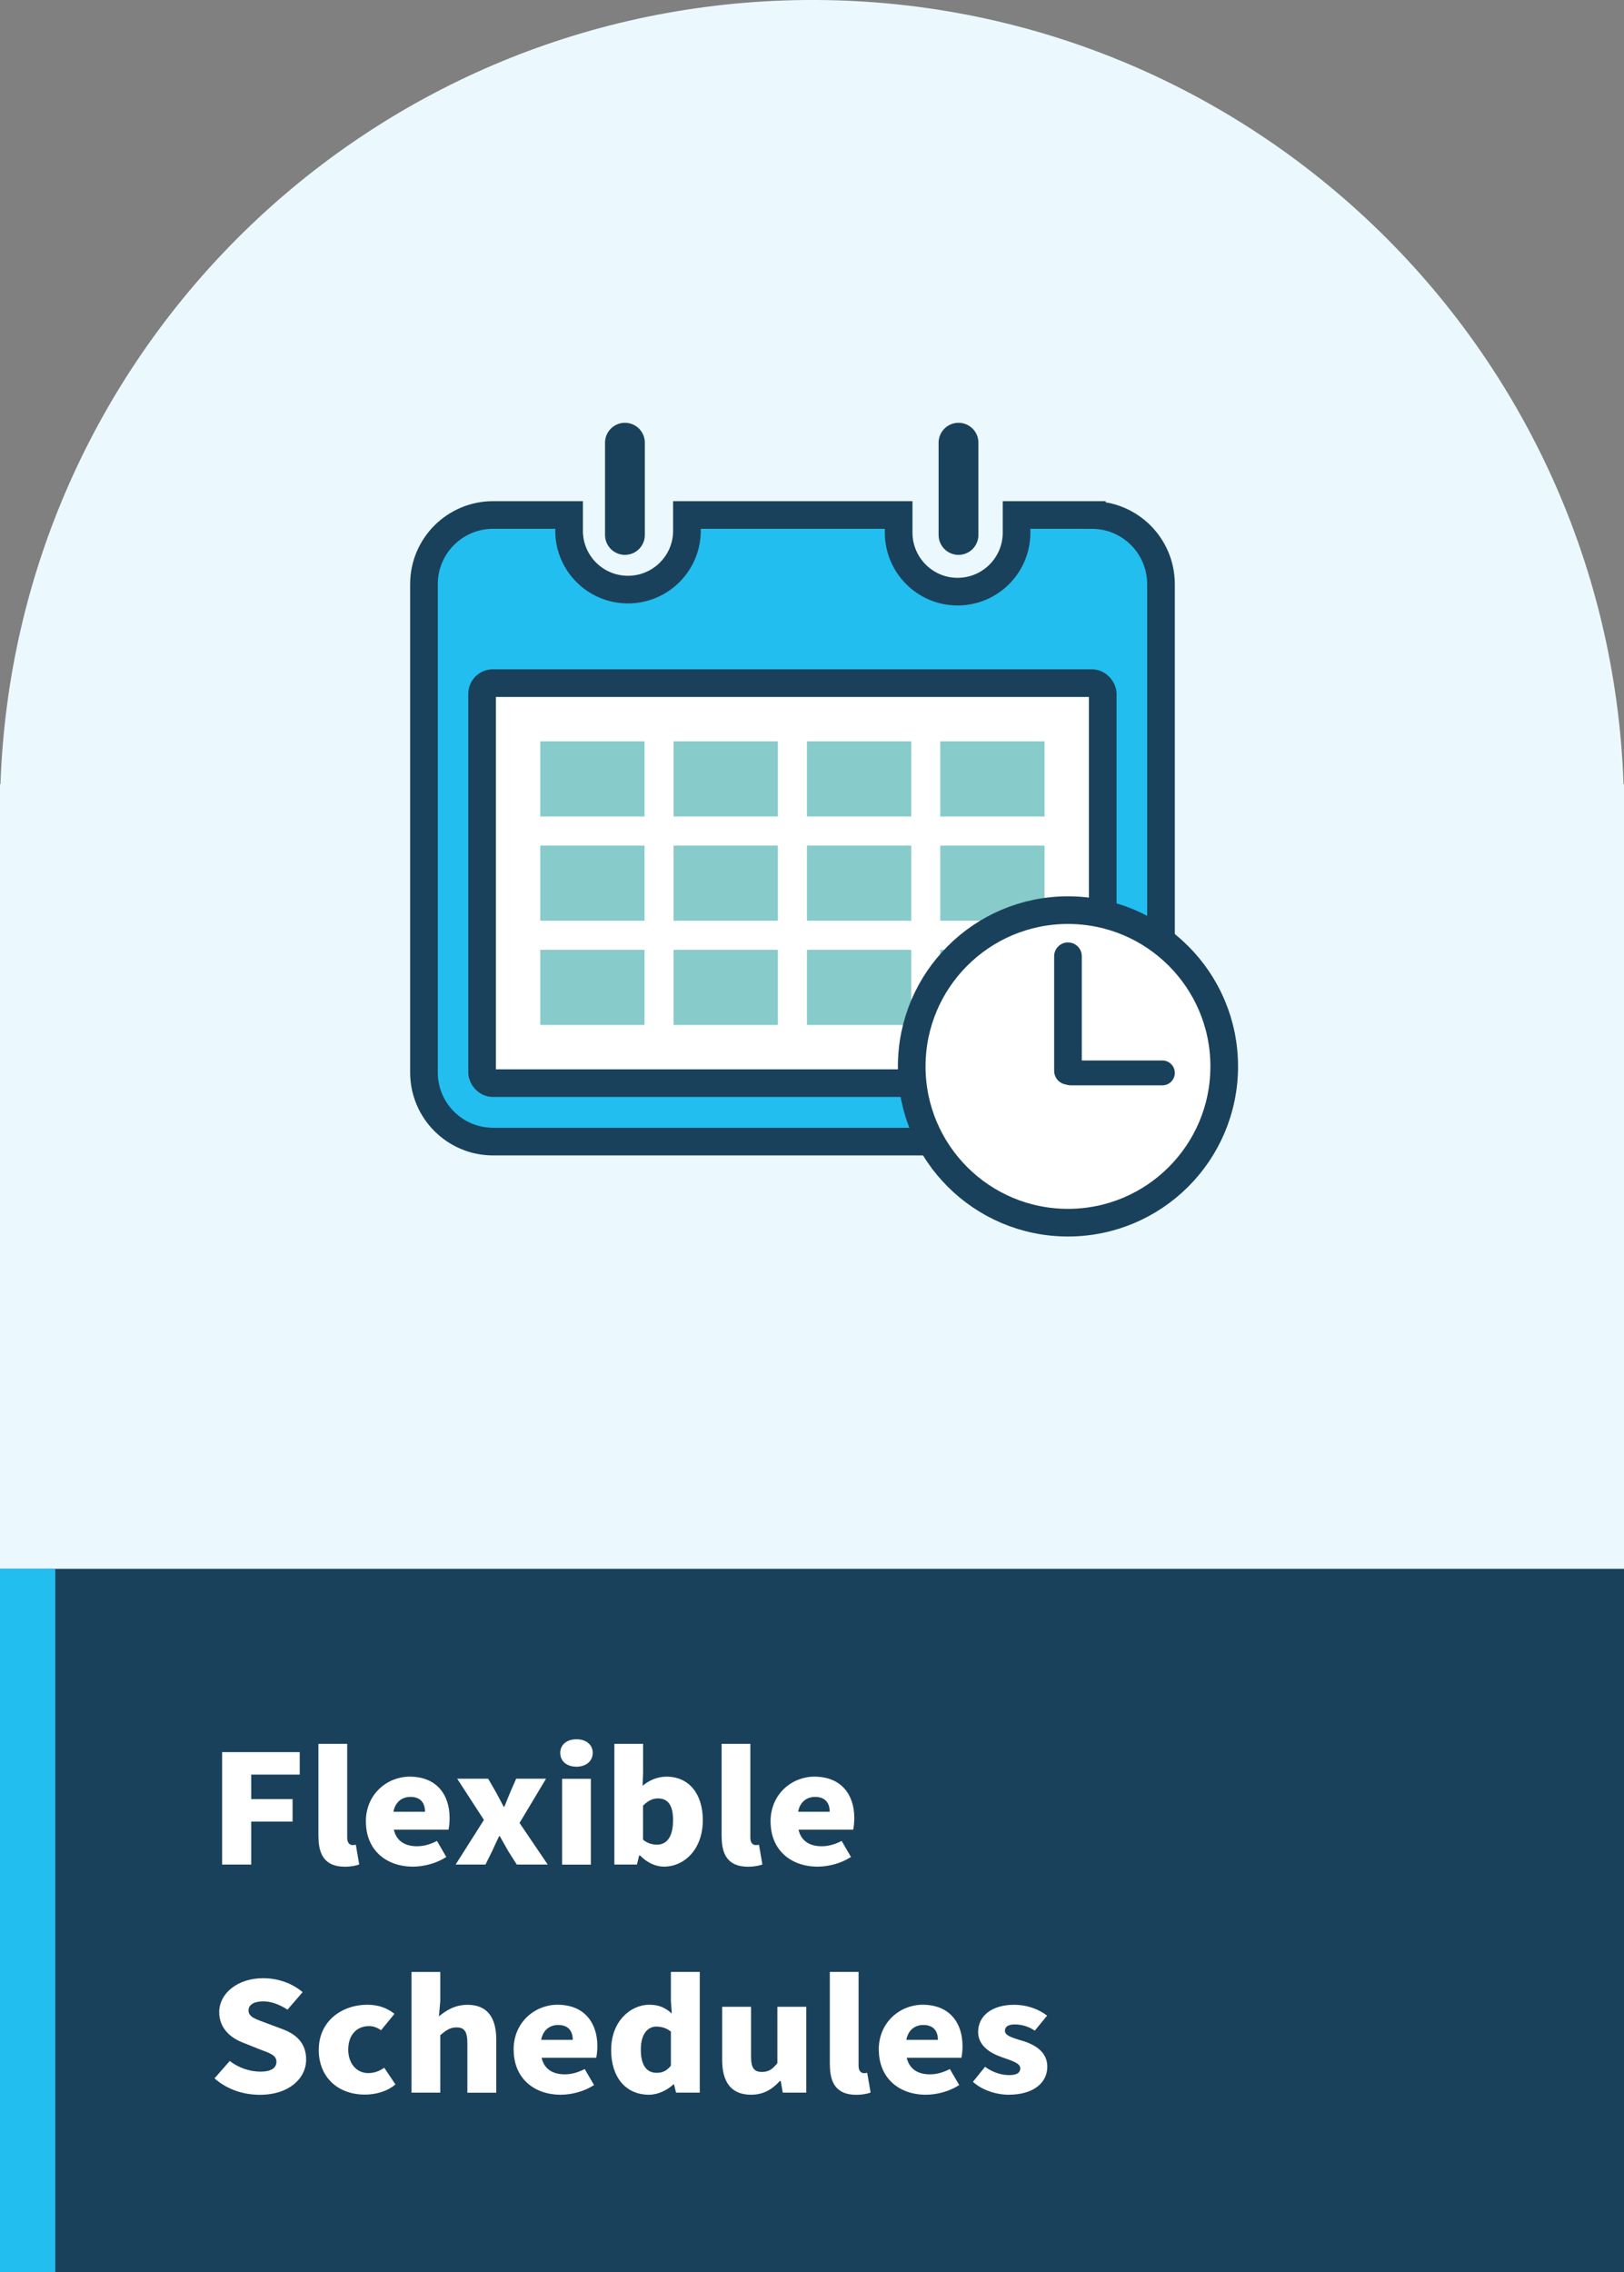
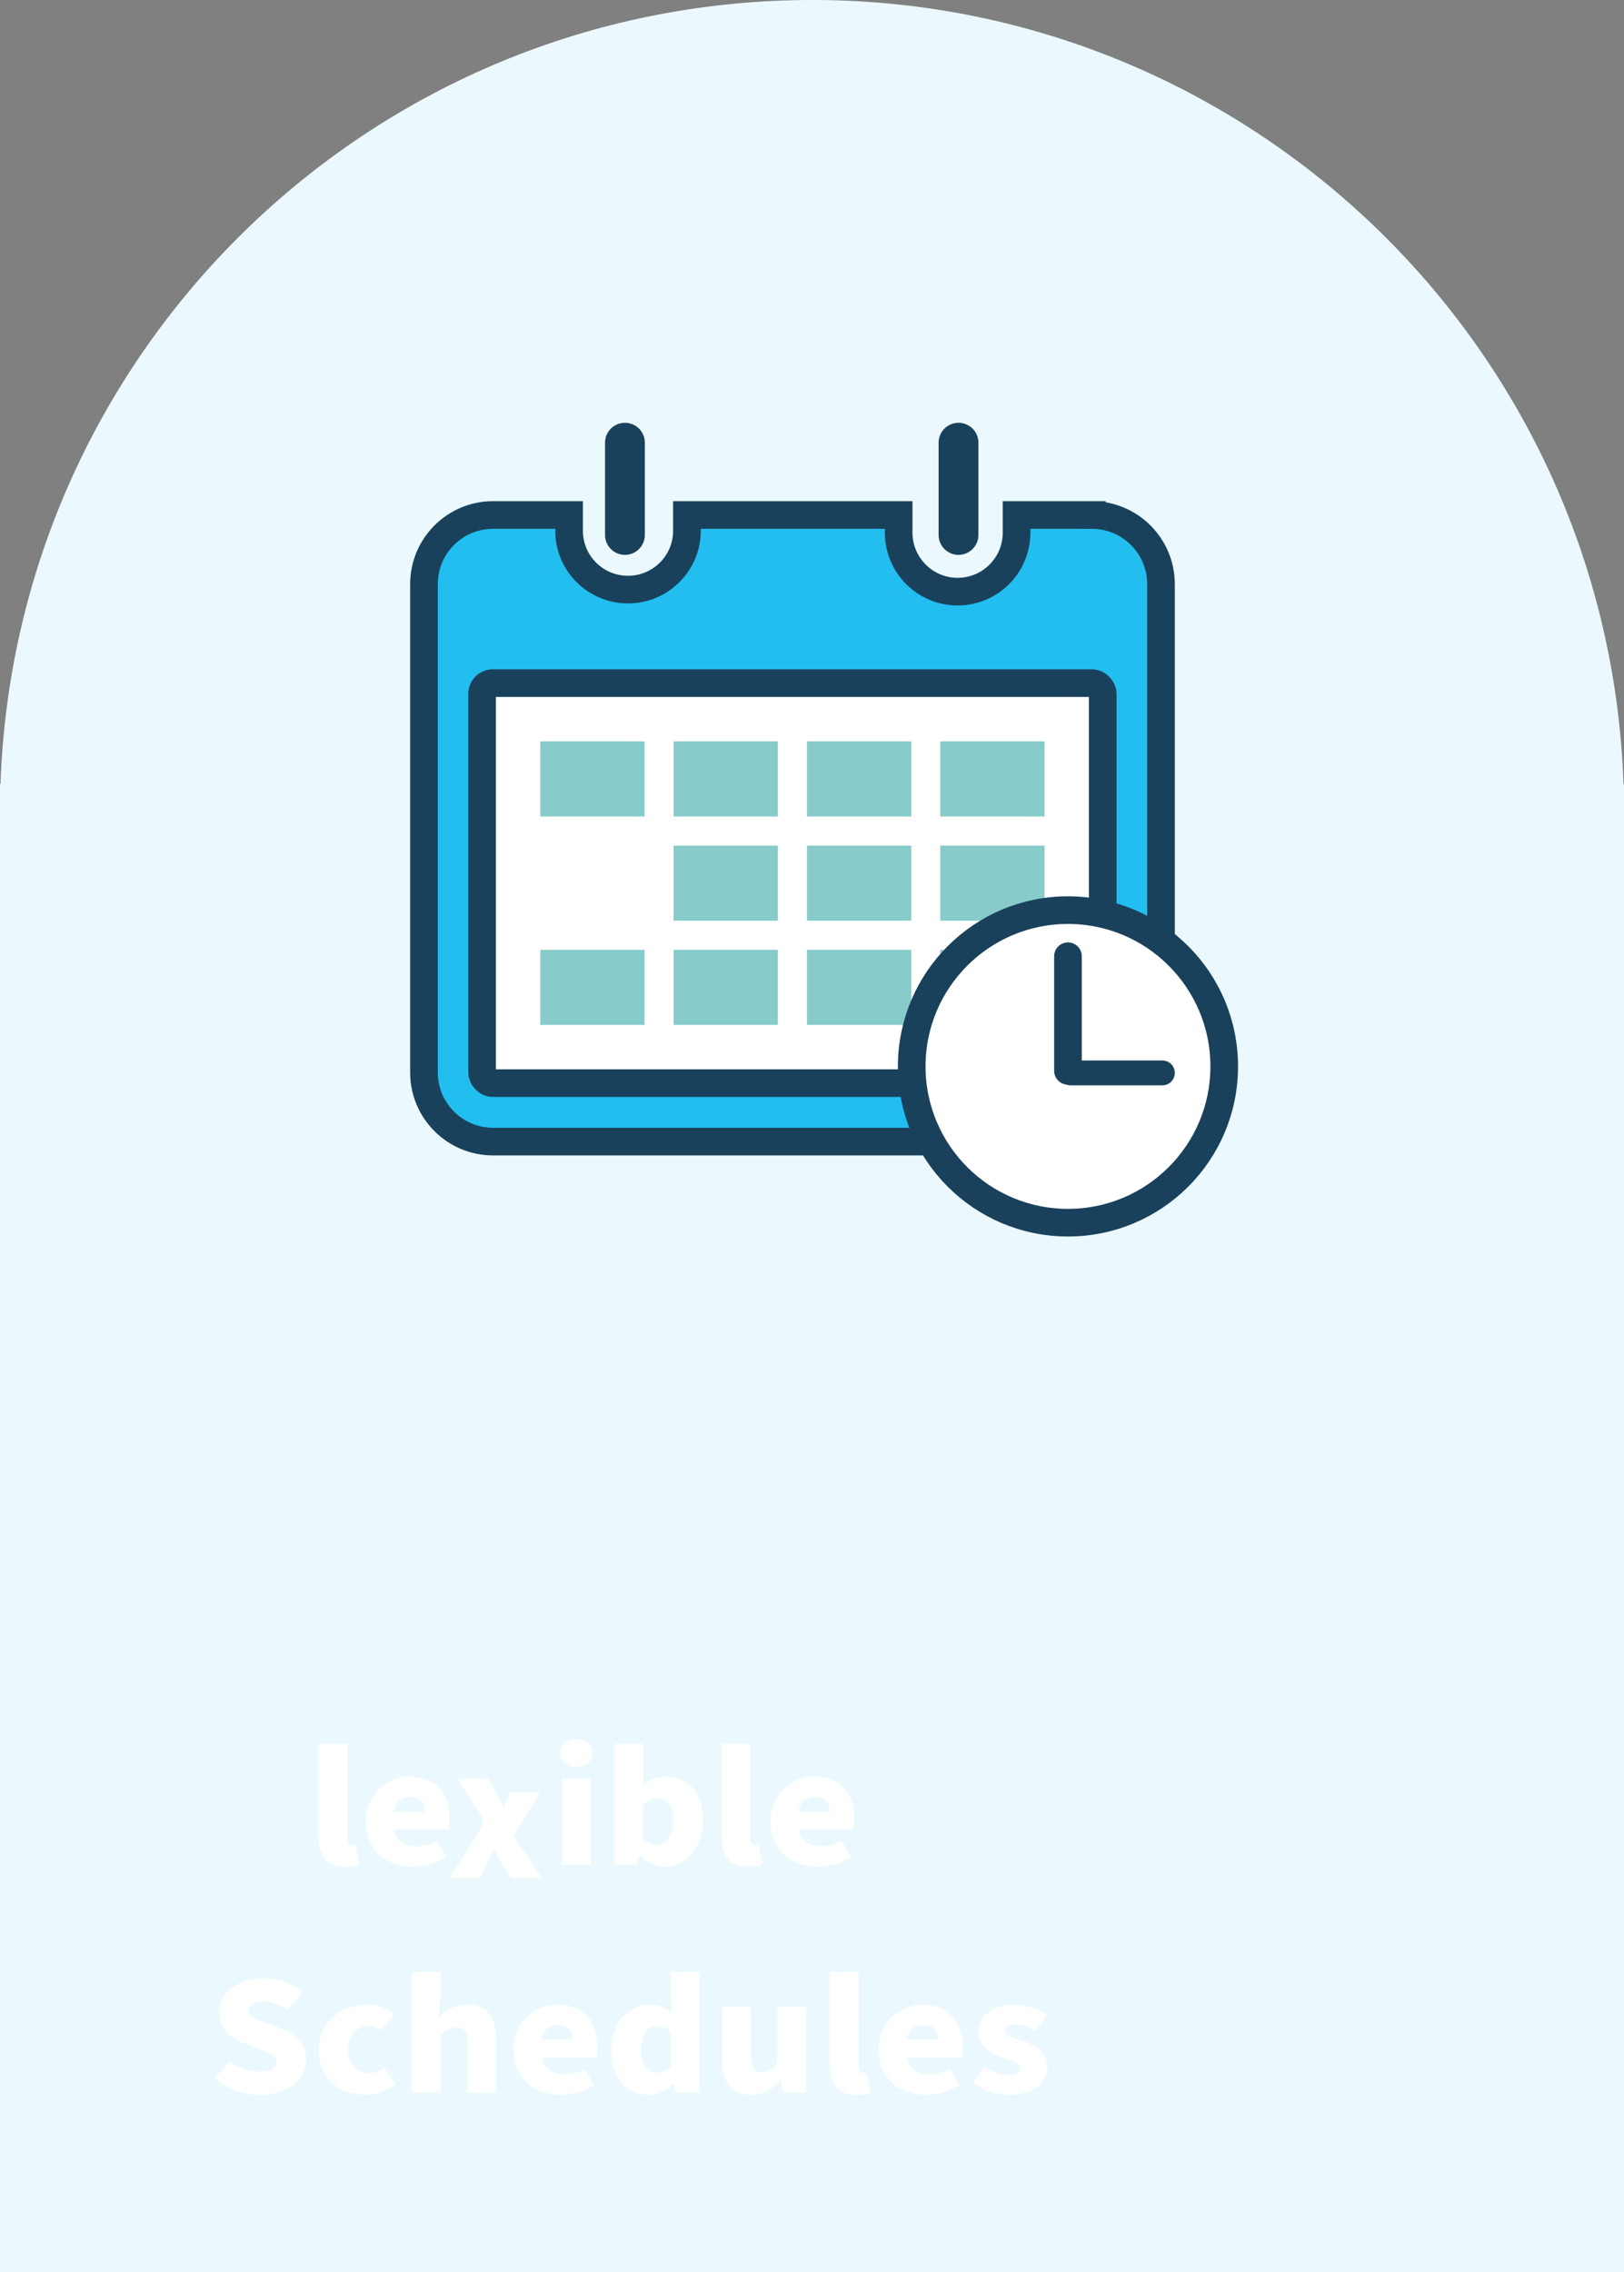
<svg xmlns="http://www.w3.org/2000/svg" id="uuid-da1a2601-cea2-4ff9-b0fb-5f805ba766a9" data-name="Layer 1" viewBox="0 0 235 328.75">
  <rect x="0" y="0" width="235" height="328.75" fill="#808080" stroke="none" />
  <defs>
    <style>
      .uuid-76e763c8-e87c-4238-98cd-469d8543a54e {
        fill: #87cbca;
      }

      .uuid-a2011fce-16f4-4050-98d5-45322b6d1dcd, .uuid-fd6f1fcc-8902-470f-8e88-fcf1cae06db6 {
        fill: #fff;
      }

      .uuid-5ee31e43-7e16-45f1-ac8b-ac51fff66bfd, .uuid-a3433dac-06a7-4891-b904-9882ee913cf7, .uuid-938cecb1-44fa-4b91-86fd-9ab9fc1bc29a {
        fill: none;
      }

      .uuid-5ee31e43-7e16-45f1-ac8b-ac51fff66bfd, .uuid-a3433dac-06a7-4891-b904-9882ee913cf7, .uuid-938cecb1-44fa-4b91-86fd-9ab9fc1bc29a, .uuid-fd6f1fcc-8902-470f-8e88-fcf1cae06db6, .uuid-a1280240-f9c8-4bb8-ad18-b3941e699289 {
        stroke: #1a415b;
        stroke-linecap: round;
        stroke-miterlimit: 10;
      }

      .uuid-5ee31e43-7e16-45f1-ac8b-ac51fff66bfd, .uuid-fd6f1fcc-8902-470f-8e88-fcf1cae06db6, .uuid-a1280240-f9c8-4bb8-ad18-b3941e699289 {
        stroke-width: 4px;
      }

      .uuid-263fbfe8-e76b-43b3-93bc-94f8c7a2862a {
        fill: #1a415b;
      }

      .uuid-a3433dac-06a7-4891-b904-9882ee913cf7 {
        stroke-width: 3.6px;
      }

      .uuid-b7cae53b-7a5d-489d-aa16-4e6d996d6596 {
        isolation: isolate;
      }

      .uuid-45a533af-a146-4bf3-a2f9-379356c7d2ee {
        fill: #ebf9fe;
      }

      .uuid-938cecb1-44fa-4b91-86fd-9ab9fc1bc29a {
        stroke-width: 5.76px;
      }

      .uuid-d06e0217-cd21-499e-91f8-073b6a8af1bc, .uuid-a1280240-f9c8-4bb8-ad18-b3941e699289 {
        fill: #22beef;
      }
    </style>
  </defs>
  <g id="uuid-e3ee6800-f401-42e2-af4e-a7027c519701" data-name="Layer 2">
    <g id="uuid-31312e30-b73e-4909-8513-14c6b64de7bd" data-name="Layer 1-2">
      <path class="uuid-45a533af-a146-4bf3-a2f9-379356c7d2ee" d="m234.93,113.45C232.69,48.59,178.3-2.17,113.44.07,51.73,2.2,2.2,51.74.07,113.45h-.07v215.3h235V113.45h-.07Z" />
-       <rect class="uuid-263fbfe8-e76b-43b3-93bc-94f8c7a2862a" y="226.98" width="235" height="101.77" />
-       <rect class="uuid-d06e0217-cd21-499e-91f8-073b6a8af1bc" y="226.98" width="8" height="101.77" />
      <g class="uuid-b7cae53b-7a5d-489d-aa16-4e6d996d6596">
        <g class="uuid-b7cae53b-7a5d-489d-aa16-4e6d996d6596">
-           <path class="uuid-a2011fce-16f4-4050-98d5-45322b6d1dcd" d="m32.14,253.5h11.23v3.25h-7.02v3.55h5.99v3.25h-5.99v6.22h-4.21v-16.27Z" />
          <path class="uuid-a2011fce-16f4-4050-98d5-45322b6d1dcd" d="m46.08,265.75v-13.45h4.16v13.6c0,.8.43,1.05.76,1.05.16,0,.27,0,.49-.05l.49,2.85c-.46.18-1.16.33-2.08.33-2.86,0-3.81-1.72-3.81-4.32Z" />
        </g>
        <g class="uuid-b7cae53b-7a5d-489d-aa16-4e6d996d6596">
          <path class="uuid-a2011fce-16f4-4050-98d5-45322b6d1dcd" d="m52.94,263.55c0-4.02,3.13-6.5,6.34-6.5,3.89,0,5.78,2.6,5.78,5.97,0,.7-.08,1.35-.16,1.7h-7.91c.38,1.67,1.65,2.4,3.35,2.4.97,0,1.94-.27,2.89-.77l1.35,2.32c-1.4.92-3.24,1.4-4.83,1.4-3.83,0-6.8-2.37-6.8-6.52Zm8.56-1.42c0-1.22-.59-2.15-2.11-2.15-1.19,0-2.19.7-2.46,2.15h4.56Z" />
        </g>
        <g class="uuid-b7cae53b-7a5d-489d-aa16-4e6d996d6596">
-           <path class="uuid-a2011fce-16f4-4050-98d5-45322b6d1dcd" d="m70.02,263.3l-3.86-5.95h4.48l1.11,1.92c.38.68.76,1.43,1.13,2.12h.11c.27-.7.59-1.45.86-2.12l.84-1.92h4.32l-3.83,6.4,4.08,6.02h-4.48l-1.24-1.95c-.4-.7-.81-1.45-1.21-2.15h-.11c-.35.7-.67,1.43-1,2.15l-.97,1.95h-4.32l4.1-6.47Z" />
+           <path class="uuid-a2011fce-16f4-4050-98d5-45322b6d1dcd" d="m70.02,263.3l-3.86-5.95h4.48l1.11,1.92c.38.68.76,1.43,1.13,2.12h.11c.27-.7.59-1.45.86-2.12h4.32l-3.83,6.4,4.08,6.02h-4.48l-1.24-1.95c-.4-.7-.81-1.45-1.21-2.15h-.11c-.35.7-.67,1.43-1,2.15l-.97,1.95h-4.32l4.1-6.47Z" />
          <path class="uuid-a2011fce-16f4-4050-98d5-45322b6d1dcd" d="m81.07,253.61c0-1.2.97-1.97,2.35-1.97s2.35.77,2.35,1.97-.97,2-2.35,2-2.35-.77-2.35-2Zm.27,3.75h4.16v12.42h-4.16v-12.42Z" />
          <path class="uuid-a2011fce-16f4-4050-98d5-45322b6d1dcd" d="m92.6,268.45h-.11l-.32,1.32h-3.27v-17.47h4.16v4.2l-.08,1.87c1-.83,2.21-1.32,3.46-1.32,3.24,0,5.26,2.47,5.26,6.3,0,4.27-2.73,6.72-5.61,6.72-1.21,0-2.43-.55-3.48-1.62Zm4.8-5.05c0-2.17-.7-3.2-2.19-3.2-.78,0-1.43.32-2.16,1.05v4.92c.67.55,1.38.72,2.02.72,1.3,0,2.32-.97,2.32-3.5Z" />
          <path class="uuid-a2011fce-16f4-4050-98d5-45322b6d1dcd" d="m104.42,265.75v-13.45h4.16v13.6c0,.8.43,1.05.76,1.05.16,0,.27,0,.49-.05l.49,2.85c-.46.18-1.16.33-2.08.33-2.86,0-3.81-1.72-3.81-4.32Z" />
          <path class="uuid-a2011fce-16f4-4050-98d5-45322b6d1dcd" d="m111.5,263.55c0-4.02,3.13-6.5,6.34-6.5,3.89,0,5.78,2.6,5.78,5.97,0,.7-.08,1.35-.16,1.7h-7.91c.38,1.67,1.65,2.4,3.35,2.4.97,0,1.94-.27,2.89-.77l1.35,2.32c-1.4.92-3.24,1.4-4.83,1.4-3.83,0-6.8-2.37-6.8-6.52Zm8.56-1.42c0-1.22-.59-2.15-2.11-2.15-1.19,0-2.19.7-2.46,2.15h4.56Z" />
        </g>
        <g class="uuid-b7cae53b-7a5d-489d-aa16-4e6d996d6596">
          <path class="uuid-a2011fce-16f4-4050-98d5-45322b6d1dcd" d="m31.04,300.7l2.21-2.52c1.24,1,2.94,1.55,4.43,1.55,1.59,0,2.32-.55,2.32-1.43,0-.95-.94-1.25-2.48-1.82l-2.24-.9c-1.86-.67-3.56-2.1-3.56-4.45,0-2.72,2.65-4.92,6.37-4.92,2.11,0,4.18.72,5.7,2.02l-2.19,2.53c-1.19-.78-2.4-1.2-3.51-1.2-1.3,0-2.13.47-2.13,1.33,0,.95,1.11,1.27,2.67,1.85l2.19.82c2.19.8,3.48,2.15,3.48,4.42,0,2.72-2.46,5.1-6.69,5.1-2.38,0-4.72-.75-6.56-2.37Z" />
          <path class="uuid-a2011fce-16f4-4050-98d5-45322b6d1dcd" d="m46.13,296.55c0-4.12,3.32-6.5,7.04-6.5,1.65,0,2.92.52,3.91,1.32l-1.94,2.37c-.62-.42-1.13-.6-1.73-.6-1.86,0-3.02,1.35-3.02,3.4s1.24,3.4,2.89,3.4c.89,0,1.65-.3,2.32-.78l1.62,2.42c-1.3,1.1-3,1.47-4.43,1.47-3.78,0-6.67-2.4-6.67-6.52Z" />
          <path class="uuid-a2011fce-16f4-4050-98d5-45322b6d1dcd" d="m59.55,285.31h4.16v4.2l-.19,2.22c1-.83,2.29-1.67,4.13-1.67,2.92,0,4.16,1.92,4.16,5.02v7.7h-4.18v-7.2c0-1.72-.49-2.25-1.57-2.25-.94,0-1.51.42-2.35,1.12v8.32h-4.16v-17.47Z" />
          <path class="uuid-a2011fce-16f4-4050-98d5-45322b6d1dcd" d="m74.32,296.55c0-4.02,3.13-6.5,6.34-6.5,3.89,0,5.78,2.6,5.78,5.97,0,.7-.08,1.35-.16,1.7h-7.91c.38,1.67,1.65,2.4,3.35,2.4.97,0,1.94-.27,2.89-.77l1.35,2.32c-1.4.92-3.24,1.4-4.83,1.4-3.83,0-6.8-2.37-6.8-6.52Zm8.56-1.42c0-1.22-.59-2.15-2.11-2.15-1.19,0-2.19.7-2.46,2.15h4.56Z" />
          <path class="uuid-a2011fce-16f4-4050-98d5-45322b6d1dcd" d="m88.44,296.55c0-4.05,2.75-6.5,5.53-6.5,1.48,0,2.38.5,3.24,1.27l-.13-1.85v-4.17h4.18v17.47h-3.43l-.3-1.2h-.08c-.94.88-2.27,1.5-3.54,1.5-3.32,0-5.48-2.47-5.48-6.52Zm8.64,2.33v-4.95c-.65-.53-1.43-.72-2.11-.72-1.19,0-2.24,1-2.24,3.32s.86,3.37,2.29,3.37c.81,0,1.43-.25,2.05-1.02Z" />
          <path class="uuid-a2011fce-16f4-4050-98d5-45322b6d1dcd" d="m104.5,298.05v-7.7h4.18v7.2c0,1.72.49,2.22,1.57,2.22.94,0,1.51-.35,2.24-1.27v-8.15h4.18v12.42h-3.4l-.3-1.7h-.11c-1.11,1.22-2.38,2-4.18,2-2.94,0-4.18-1.92-4.18-5.02Z" />
          <path class="uuid-a2011fce-16f4-4050-98d5-45322b6d1dcd" d="m120.08,298.75v-13.45h4.16v13.6c0,.8.43,1.05.76,1.05.16,0,.27,0,.49-.05l.49,2.85c-.46.18-1.16.33-2.08.33-2.86,0-3.81-1.72-3.81-4.32Z" />
          <path class="uuid-a2011fce-16f4-4050-98d5-45322b6d1dcd" d="m127.16,296.55c0-4.02,3.13-6.5,6.34-6.5,3.89,0,5.78,2.6,5.78,5.97,0,.7-.08,1.35-.16,1.7h-7.91c.38,1.67,1.65,2.4,3.35,2.4.97,0,1.94-.27,2.89-.77l1.35,2.32c-1.4.92-3.24,1.4-4.83,1.4-3.83,0-6.8-2.37-6.8-6.52Zm8.56-1.42c0-1.22-.59-2.15-2.11-2.15-1.19,0-2.19.7-2.46,2.15h4.56Z" />
          <path class="uuid-a2011fce-16f4-4050-98d5-45322b6d1dcd" d="m140.79,301.2l1.75-2.17c1.24.9,2.46,1.2,3.51,1.2,1.13,0,1.59-.38,1.59-.97,0-.75-1.13-1.08-2.56-1.58-1.92-.65-3.54-1.77-3.54-3.7,0-2.35,2.05-3.92,5.18-3.92,1.97,0,3.64.67,4.8,1.57l-1.78,2.17c-.97-.65-1.97-.9-2.89-.9-.97,0-1.43.35-1.43.9,0,.65.76.95,2.46,1.45,2.05.6,3.67,1.72,3.67,3.77,0,2.27-1.94,4.05-5.59,4.05-1.78,0-3.83-.65-5.18-1.87Z" />
        </g>
      </g>
      <path class="uuid-a1280240-f9c8-4bb8-ad18-b3941e699289" d="m158,74.51h-10.9v2.56c0,4.71-3.82,8.53-8.53,8.53-4.71,0-8.52-3.82-8.53-8.53v-2.56h-30.64v2.56c-.16,4.71-4.11,8.39-8.82,8.23-4.48-.15-8.08-3.75-8.23-8.23v-2.56h-11c-5.52,0-10,4.48-10,10v70.66c0,5.52,4.48,10,10,10h86.65c5.52,0,10-4.48,10-10v-70.69c-.02-5.51-4.49-9.97-10-9.97Z" />
      <rect class="uuid-fd6f1fcc-8902-470f-8e88-fcf1cae06db6" x="69.76" y="98.84" width="89.81" height="57.87" rx="1.54" ry="1.54" />
      <line class="uuid-938cecb1-44fa-4b91-86fd-9ab9fc1bc29a" x1="90.43" y1="77.4" x2="90.43" y2="64.05" />
      <line class="uuid-938cecb1-44fa-4b91-86fd-9ab9fc1bc29a" x1="138.7" y1="77.4" x2="138.7" y2="64.05" />
      <rect class="uuid-76e763c8-e87c-4238-98cd-469d8543a54e" x="78.18" y="107.26" width="15.09" height="10.87" />
      <rect class="uuid-76e763c8-e87c-4238-98cd-469d8543a54e" x="97.47" y="107.26" width="15.09" height="10.87" />
      <rect class="uuid-76e763c8-e87c-4238-98cd-469d8543a54e" x="116.77" y="107.26" width="15.09" height="10.87" />
      <rect class="uuid-76e763c8-e87c-4238-98cd-469d8543a54e" x="136.06" y="107.26" width="15.09" height="10.87" />
-       <rect class="uuid-76e763c8-e87c-4238-98cd-469d8543a54e" x="78.18" y="122.34" width="15.09" height="10.87" />
      <rect class="uuid-76e763c8-e87c-4238-98cd-469d8543a54e" x="97.47" y="122.34" width="15.09" height="10.87" />
      <rect class="uuid-76e763c8-e87c-4238-98cd-469d8543a54e" x="116.77" y="122.34" width="15.09" height="10.87" />
      <rect class="uuid-76e763c8-e87c-4238-98cd-469d8543a54e" x="136.06" y="122.34" width="15.09" height="10.87" />
      <rect class="uuid-76e763c8-e87c-4238-98cd-469d8543a54e" x="78.18" y="137.42" width="15.09" height="10.87" />
      <rect class="uuid-76e763c8-e87c-4238-98cd-469d8543a54e" x="97.47" y="137.42" width="15.09" height="10.87" />
      <rect class="uuid-76e763c8-e87c-4238-98cd-469d8543a54e" x="116.77" y="137.42" width="15.09" height="10.87" />
      <rect class="uuid-76e763c8-e87c-4238-98cd-469d8543a54e" x="136.06" y="137.42" width="15.09" height="10.87" />
      <circle class="uuid-fd6f1fcc-8902-470f-8e88-fcf1cae06db6" cx="154.54" cy="154.29" r="22.61" />
      <line class="uuid-5ee31e43-7e16-45f1-ac8b-ac51fff66bfd" x1="154.54" y1="138.35" x2="154.54" y2="154.93" />
      <line class="uuid-a3433dac-06a7-4891-b904-9882ee913cf7" x1="168.2" y1="155.23" x2="154.94" y2="155.23" />
    </g>
  </g>
</svg>